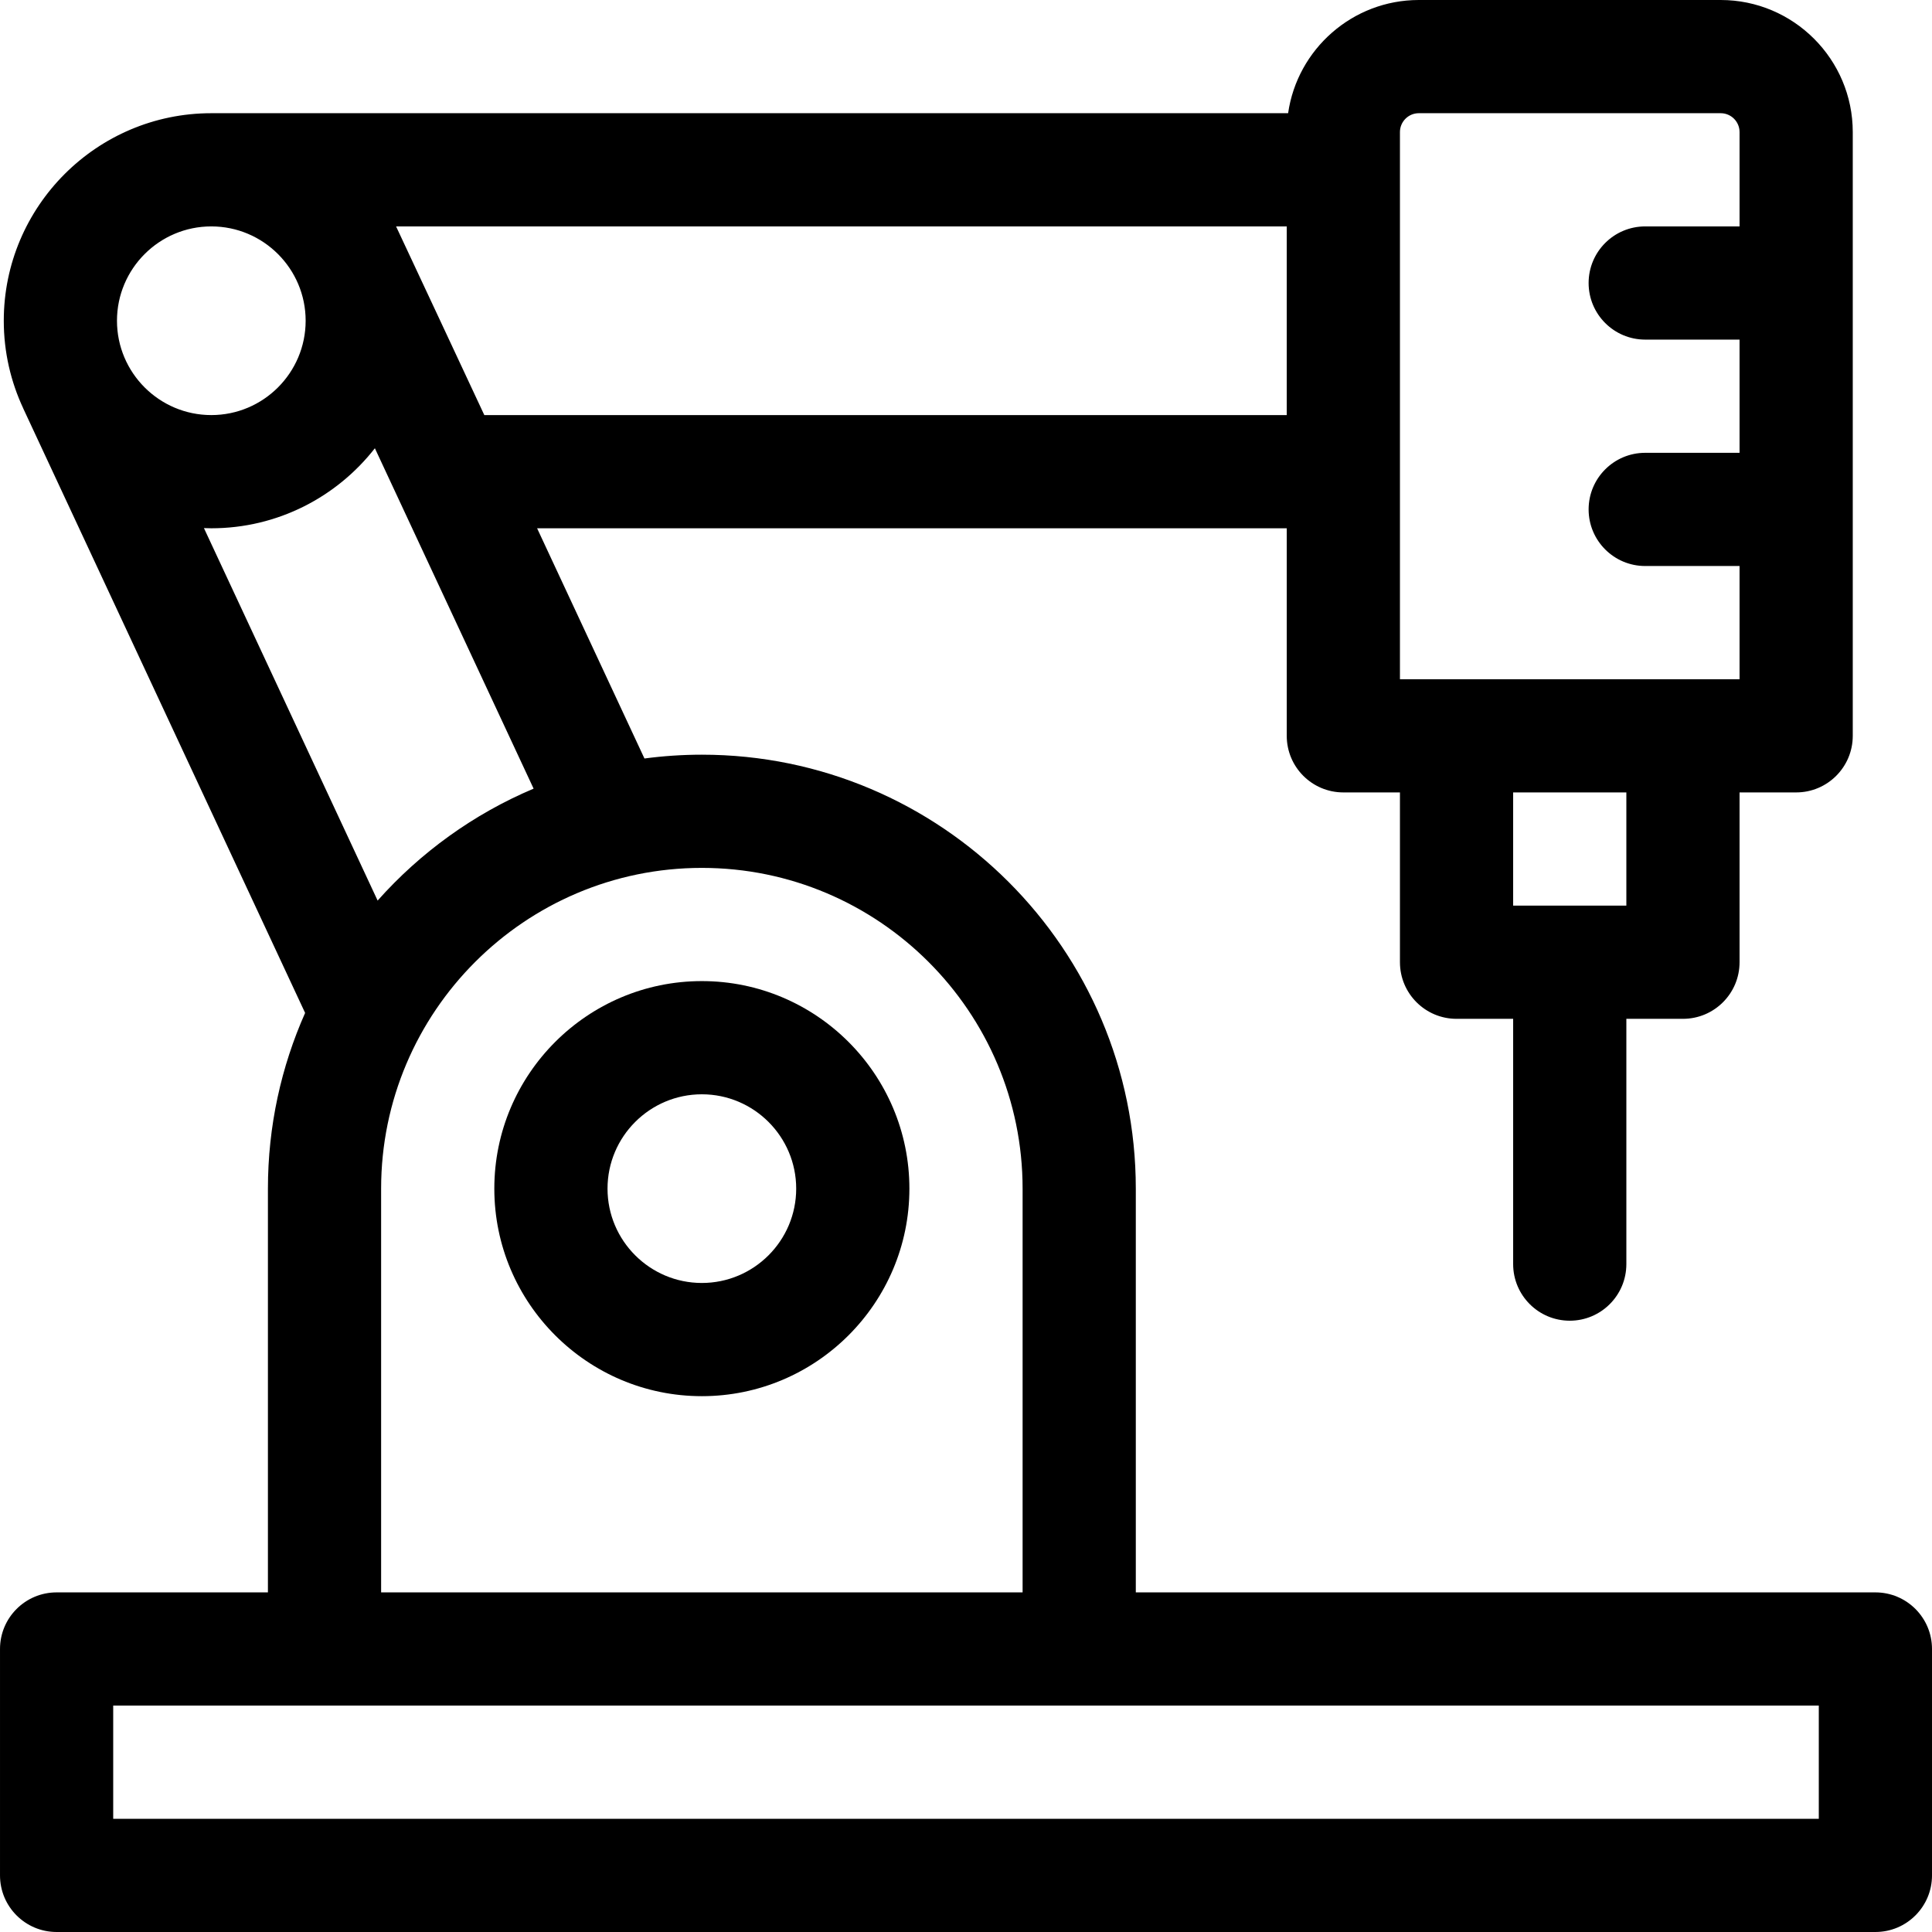
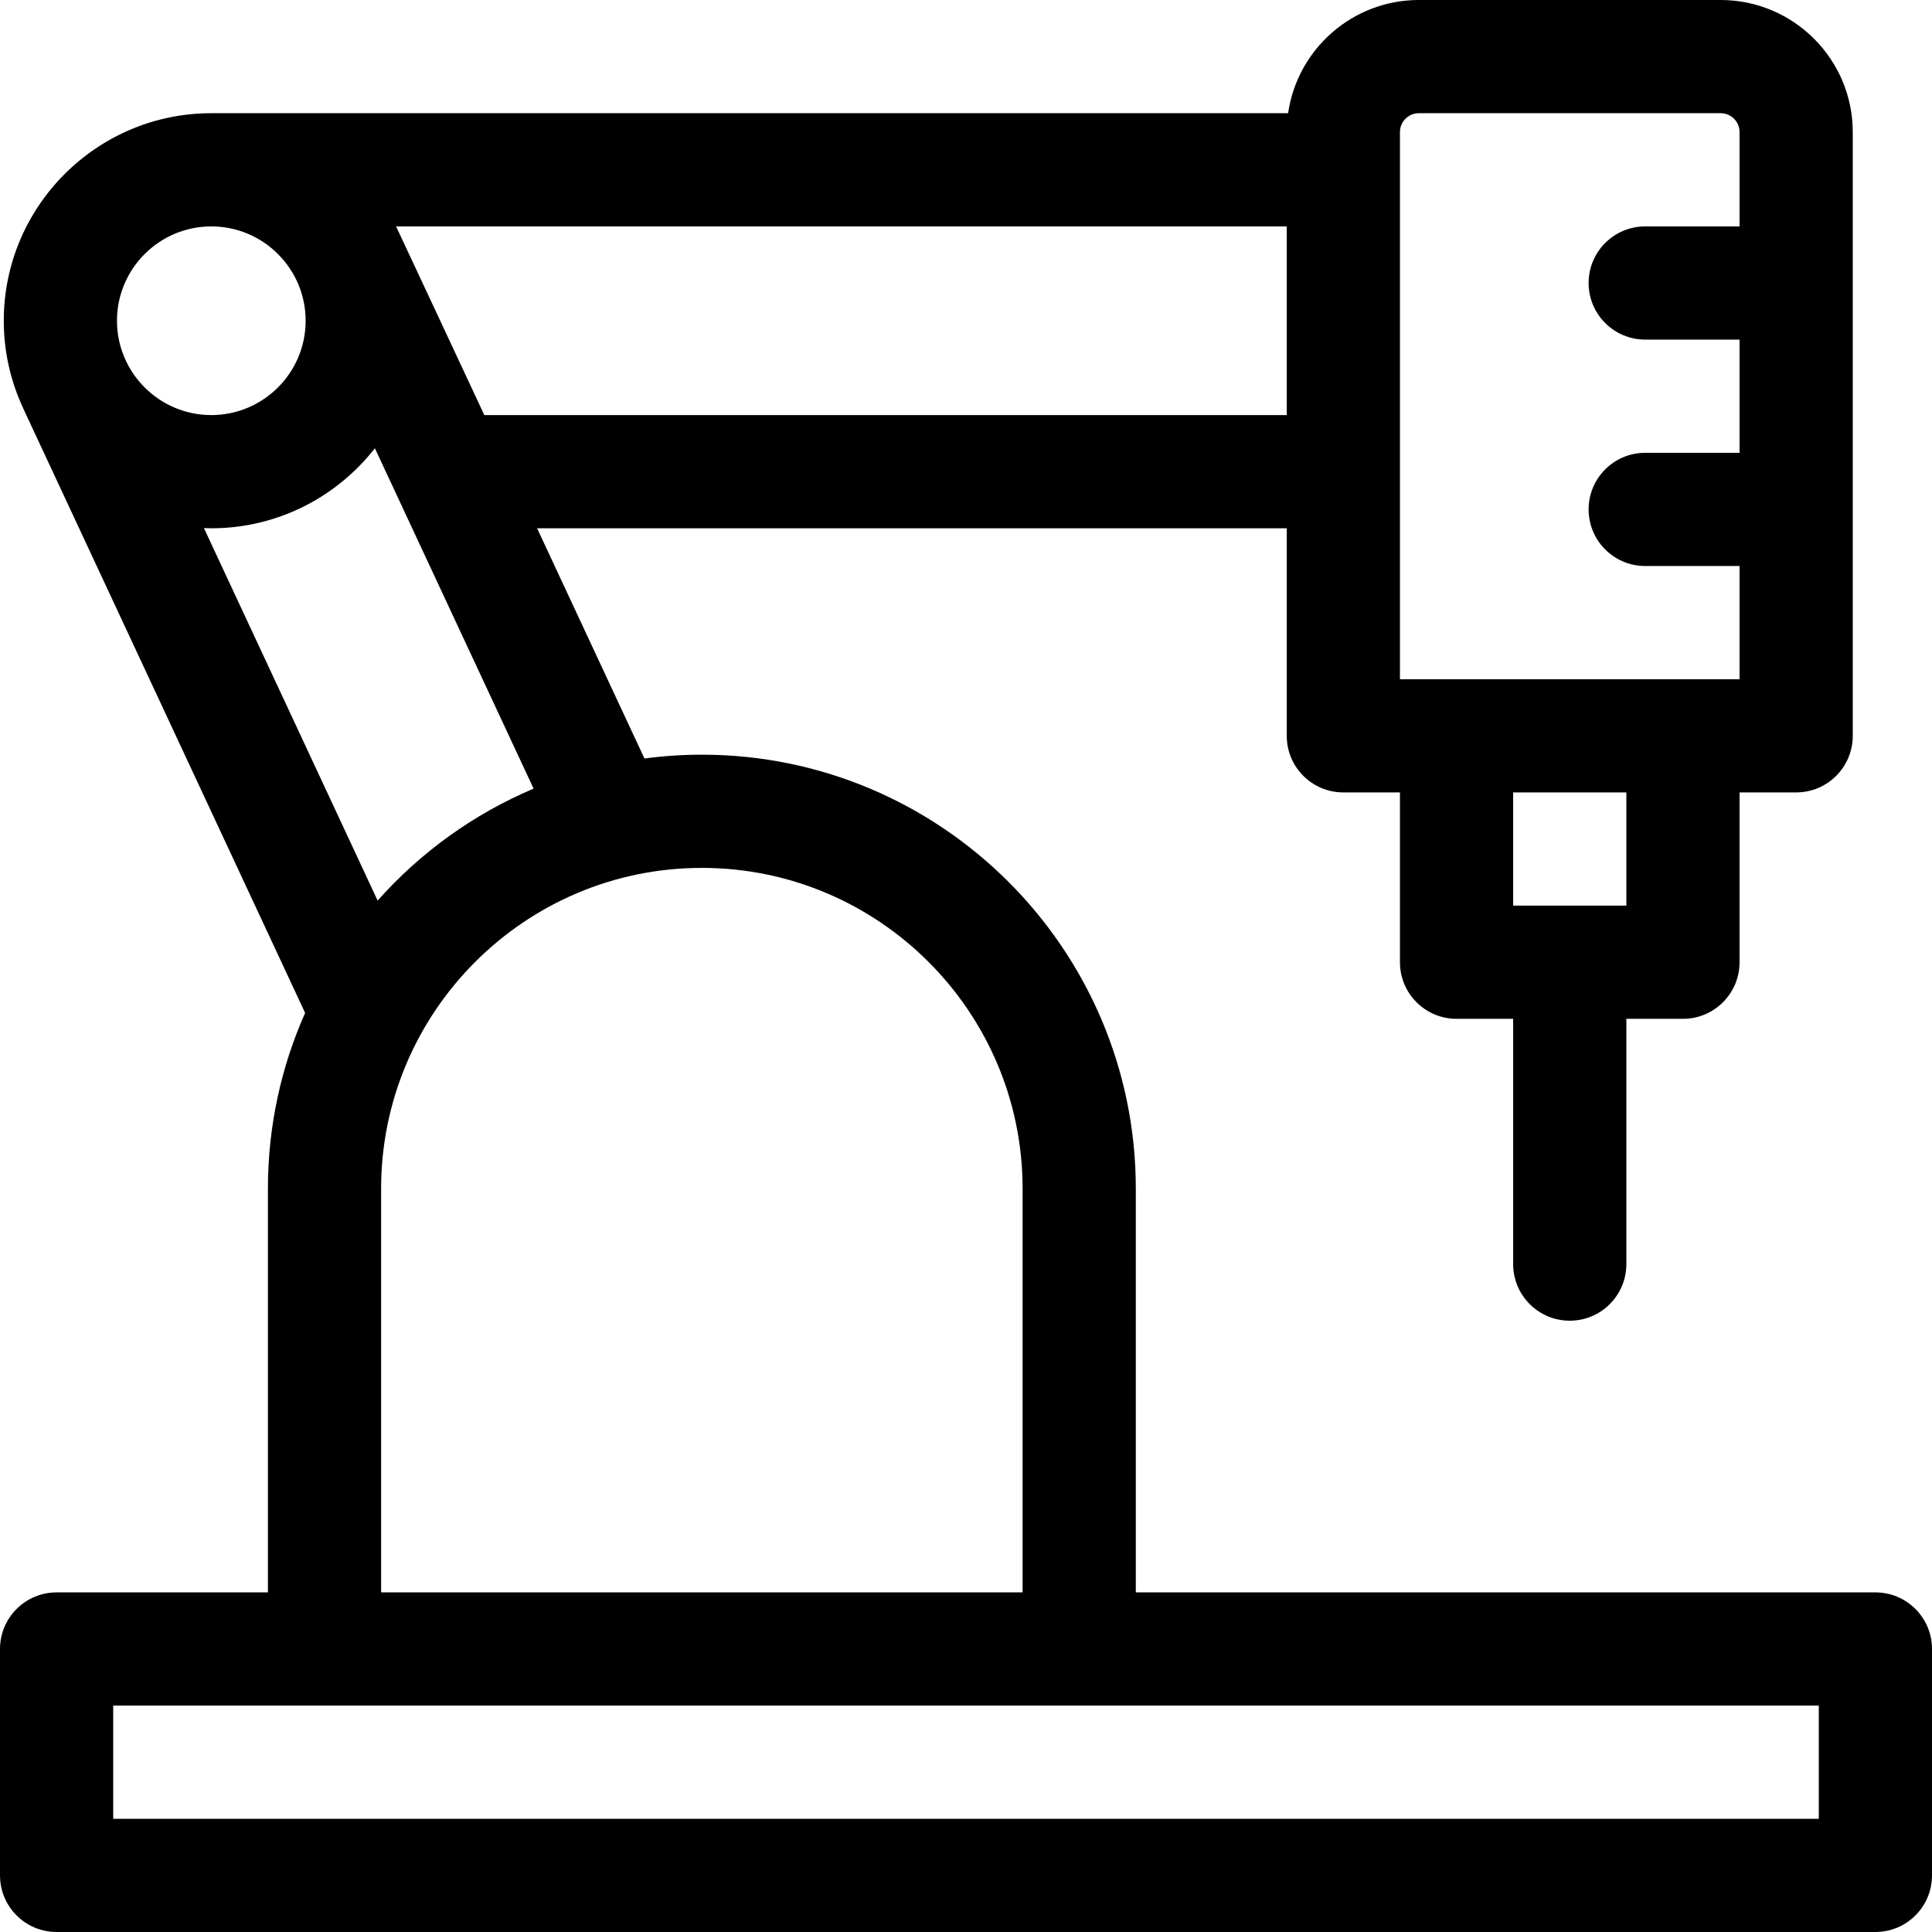
<svg xmlns="http://www.w3.org/2000/svg" id="Capa_1" height="512" viewBox="0 0 512 512" width="512">
  <g>
    <path d="m497 422h-196v-107c0-63.411-51.589-115-115-115-5.157 0-10.234.347-15.213 1.008l-28.449-61.008h198.662v55c0 8.284 6.716 15 15 15h15v45c0 8.284 6.716 15 15 15h15v65c0 8.284 6.716 15 15 15s15-6.716 15-15v-65h15c8.284 0 15-6.716 15-15v-45h15c8.284 0 15-6.716 15-15v-160c0-19.299-15.701-35-35-35h-80c-17.601 0-32.203 13.062-34.637 30h-285.363c-30.327 0-55 24.673-55 55 0 8.306 1.861 16.183 5.172 23.25l-.01.003 74.696 160.185c-6.332 14.243-9.858 29.997-9.858 46.562v107h-56c-8.284 0-15 6.716-15 15v60c0 8.284 6.716 15 15 15h482c8.284 0 15-6.716 15-15v-60c0-8.284-6.716-15-15-15zm-66-182h-30v-30h30zm-60-205c0-2.757 2.243-5 5-5h80c2.757 0 5 2.243 5 5v25h-25c-8.284 0-15 6.716-15 15s6.716 15 15 15h25v30h-25c-8.284 0-15 6.716-15 15s6.716 15 15 15h25v30h-90zm-185 195c46.869 0 85 38.131 85 85v107h-170v-107c0-46.869 38.131-85 85-85zm155-170v50h-212.651s-23.083-49.412-23.384-50zm-310 25c0-13.785 11.215-25 25-25s25 11.215 25 25-11.215 25-25 25-25-11.215-25-25zm23.045 54.95c.65.023 1.3.05 1.955.05 17.594 0 33.273-8.314 43.347-21.208l42.064 90.206c-15.919 6.721-30.015 16.932-41.337 29.662zm427.955 342.05h-452v-30h452z" />
-     <path d="m186 370c30.327 0 55-24.673 55-55s-24.673-55-55-55-55 24.673-55 55 24.673 55 55 55zm0-80c13.785 0 25 11.215 25 25s-11.215 25-25 25-25-11.215-25-25 11.215-25 25-25z" />
  </g>
</svg>